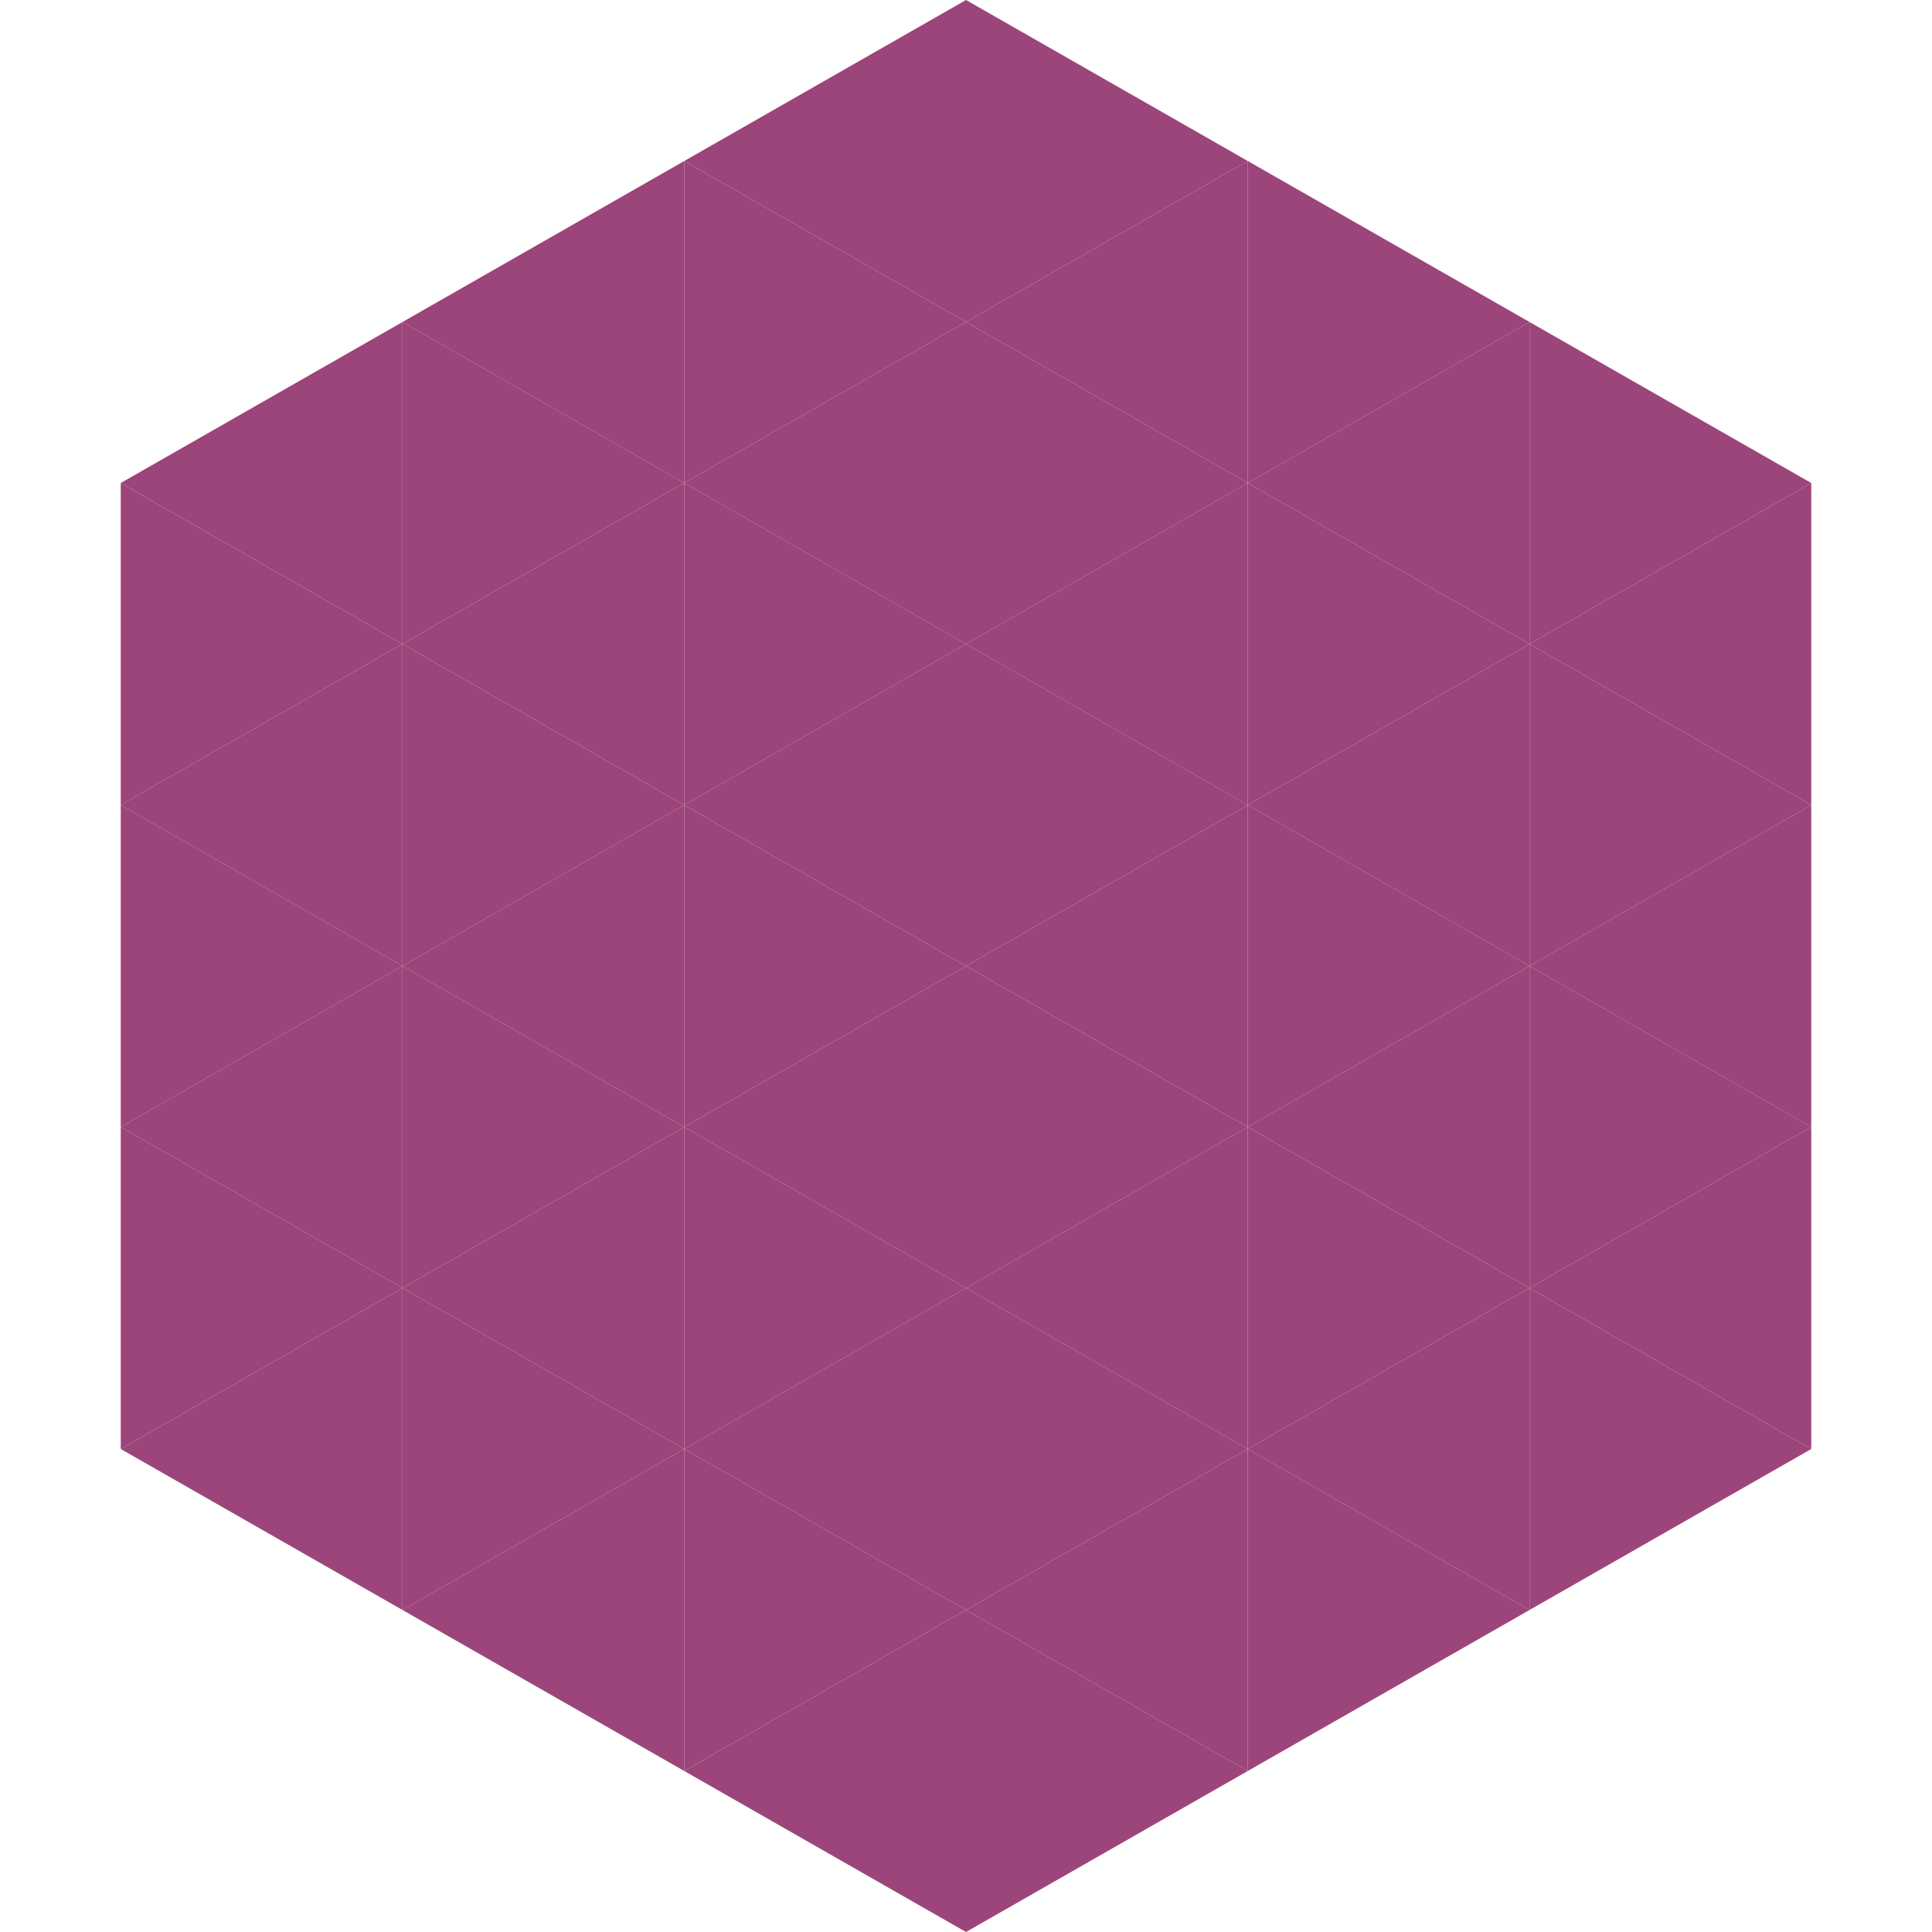
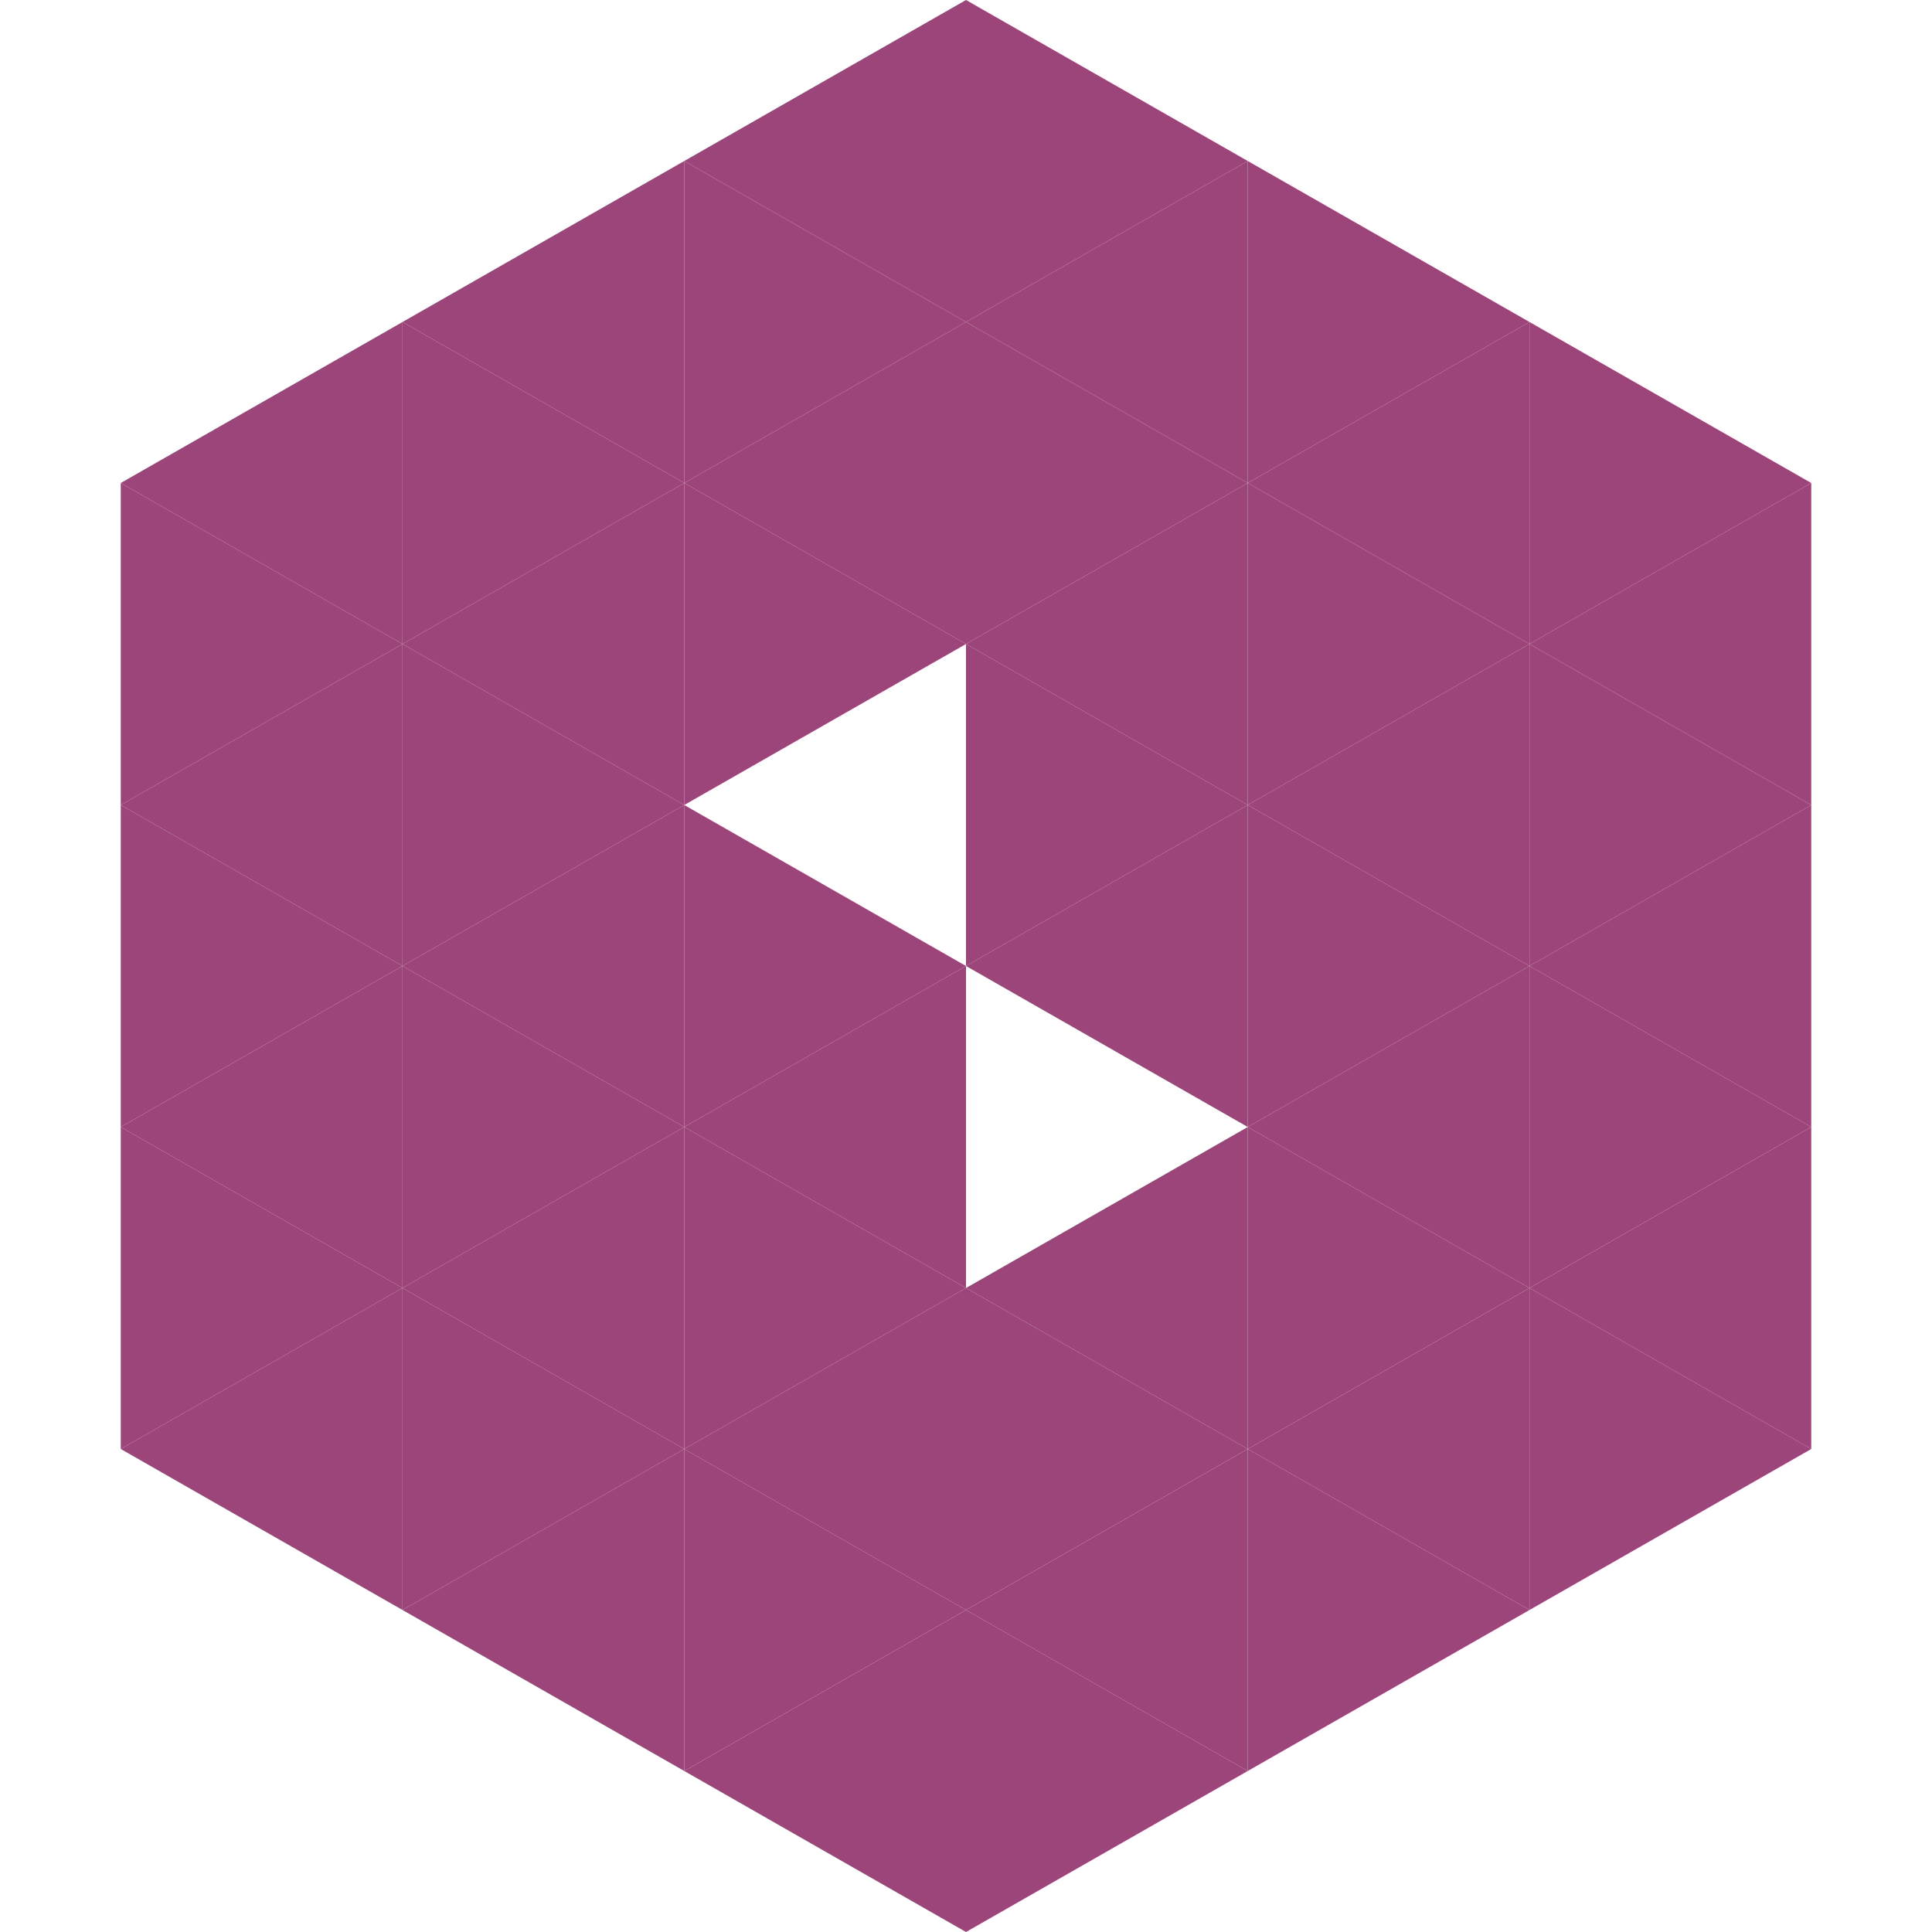
<svg xmlns="http://www.w3.org/2000/svg" width="240" height="240">
  <polygon points="50,40 15,60 50,80" style="fill:rgb(156,69,122)" />
  <polygon points="190,40 225,60 190,80" style="fill:rgb(156,69,122)" />
  <polygon points="15,60 50,80 15,100" style="fill:rgb(156,69,122)" />
  <polygon points="225,60 190,80 225,100" style="fill:rgb(156,69,122)" />
  <polygon points="50,80 15,100 50,120" style="fill:rgb(156,69,122)" />
  <polygon points="190,80 225,100 190,120" style="fill:rgb(156,69,122)" />
  <polygon points="15,100 50,120 15,140" style="fill:rgb(156,69,122)" />
  <polygon points="225,100 190,120 225,140" style="fill:rgb(156,69,122)" />
  <polygon points="50,120 15,140 50,160" style="fill:rgb(156,69,122)" />
  <polygon points="190,120 225,140 190,160" style="fill:rgb(156,69,122)" />
  <polygon points="15,140 50,160 15,180" style="fill:rgb(156,69,122)" />
  <polygon points="225,140 190,160 225,180" style="fill:rgb(156,69,122)" />
  <polygon points="50,160 15,180 50,200" style="fill:rgb(156,69,122)" />
  <polygon points="190,160 225,180 190,200" style="fill:rgb(156,69,122)" />
  <polygon points="15,180 50,200 15,220" style="fill:rgb(255,255,255); fill-opacity:0" />
  <polygon points="225,180 190,200 225,220" style="fill:rgb(255,255,255); fill-opacity:0" />
-   <polygon points="50,0 85,20 50,40" style="fill:rgb(255,255,255); fill-opacity:0" />
-   <polygon points="190,0 155,20 190,40" style="fill:rgb(255,255,255); fill-opacity:0" />
  <polygon points="85,20 50,40 85,60" style="fill:rgb(156,69,122)" />
  <polygon points="155,20 190,40 155,60" style="fill:rgb(156,69,122)" />
  <polygon points="50,40 85,60 50,80" style="fill:rgb(156,69,122)" />
  <polygon points="190,40 155,60 190,80" style="fill:rgb(156,69,122)" />
  <polygon points="85,60 50,80 85,100" style="fill:rgb(156,69,122)" />
  <polygon points="155,60 190,80 155,100" style="fill:rgb(156,69,122)" />
  <polygon points="50,80 85,100 50,120" style="fill:rgb(156,69,122)" />
  <polygon points="190,80 155,100 190,120" style="fill:rgb(156,69,122)" />
  <polygon points="85,100 50,120 85,140" style="fill:rgb(156,69,122)" />
  <polygon points="155,100 190,120 155,140" style="fill:rgb(156,69,122)" />
  <polygon points="50,120 85,140 50,160" style="fill:rgb(156,69,122)" />
  <polygon points="190,120 155,140 190,160" style="fill:rgb(156,69,122)" />
  <polygon points="85,140 50,160 85,180" style="fill:rgb(156,69,122)" />
  <polygon points="155,140 190,160 155,180" style="fill:rgb(156,69,122)" />
  <polygon points="50,160 85,180 50,200" style="fill:rgb(156,69,122)" />
  <polygon points="190,160 155,180 190,200" style="fill:rgb(156,69,122)" />
  <polygon points="85,180 50,200 85,220" style="fill:rgb(156,69,122)" />
  <polygon points="155,180 190,200 155,220" style="fill:rgb(156,69,122)" />
  <polygon points="120,0 85,20 120,40" style="fill:rgb(156,69,122)" />
  <polygon points="120,0 155,20 120,40" style="fill:rgb(156,69,122)" />
  <polygon points="85,20 120,40 85,60" style="fill:rgb(156,69,122)" />
  <polygon points="155,20 120,40 155,60" style="fill:rgb(156,69,122)" />
  <polygon points="120,40 85,60 120,80" style="fill:rgb(156,69,122)" />
  <polygon points="120,40 155,60 120,80" style="fill:rgb(156,69,122)" />
  <polygon points="85,60 120,80 85,100" style="fill:rgb(156,69,122)" />
  <polygon points="155,60 120,80 155,100" style="fill:rgb(156,69,122)" />
-   <polygon points="120,80 85,100 120,120" style="fill:rgb(156,69,122)" />
  <polygon points="120,80 155,100 120,120" style="fill:rgb(156,69,122)" />
  <polygon points="85,100 120,120 85,140" style="fill:rgb(156,69,122)" />
  <polygon points="155,100 120,120 155,140" style="fill:rgb(156,69,122)" />
  <polygon points="120,120 85,140 120,160" style="fill:rgb(156,69,122)" />
-   <polygon points="120,120 155,140 120,160" style="fill:rgb(156,69,122)" />
  <polygon points="85,140 120,160 85,180" style="fill:rgb(156,69,122)" />
  <polygon points="155,140 120,160 155,180" style="fill:rgb(156,69,122)" />
  <polygon points="120,160 85,180 120,200" style="fill:rgb(156,69,122)" />
  <polygon points="120,160 155,180 120,200" style="fill:rgb(156,69,122)" />
  <polygon points="85,180 120,200 85,220" style="fill:rgb(156,69,122)" />
  <polygon points="155,180 120,200 155,220" style="fill:rgb(156,69,122)" />
  <polygon points="120,200 85,220 120,240" style="fill:rgb(156,69,122)" />
  <polygon points="120,200 155,220 120,240" style="fill:rgb(156,69,122)" />
  <polygon points="85,220 120,240 85,260" style="fill:rgb(255,255,255); fill-opacity:0" />
  <polygon points="155,220 120,240 155,260" style="fill:rgb(255,255,255); fill-opacity:0" />
</svg>